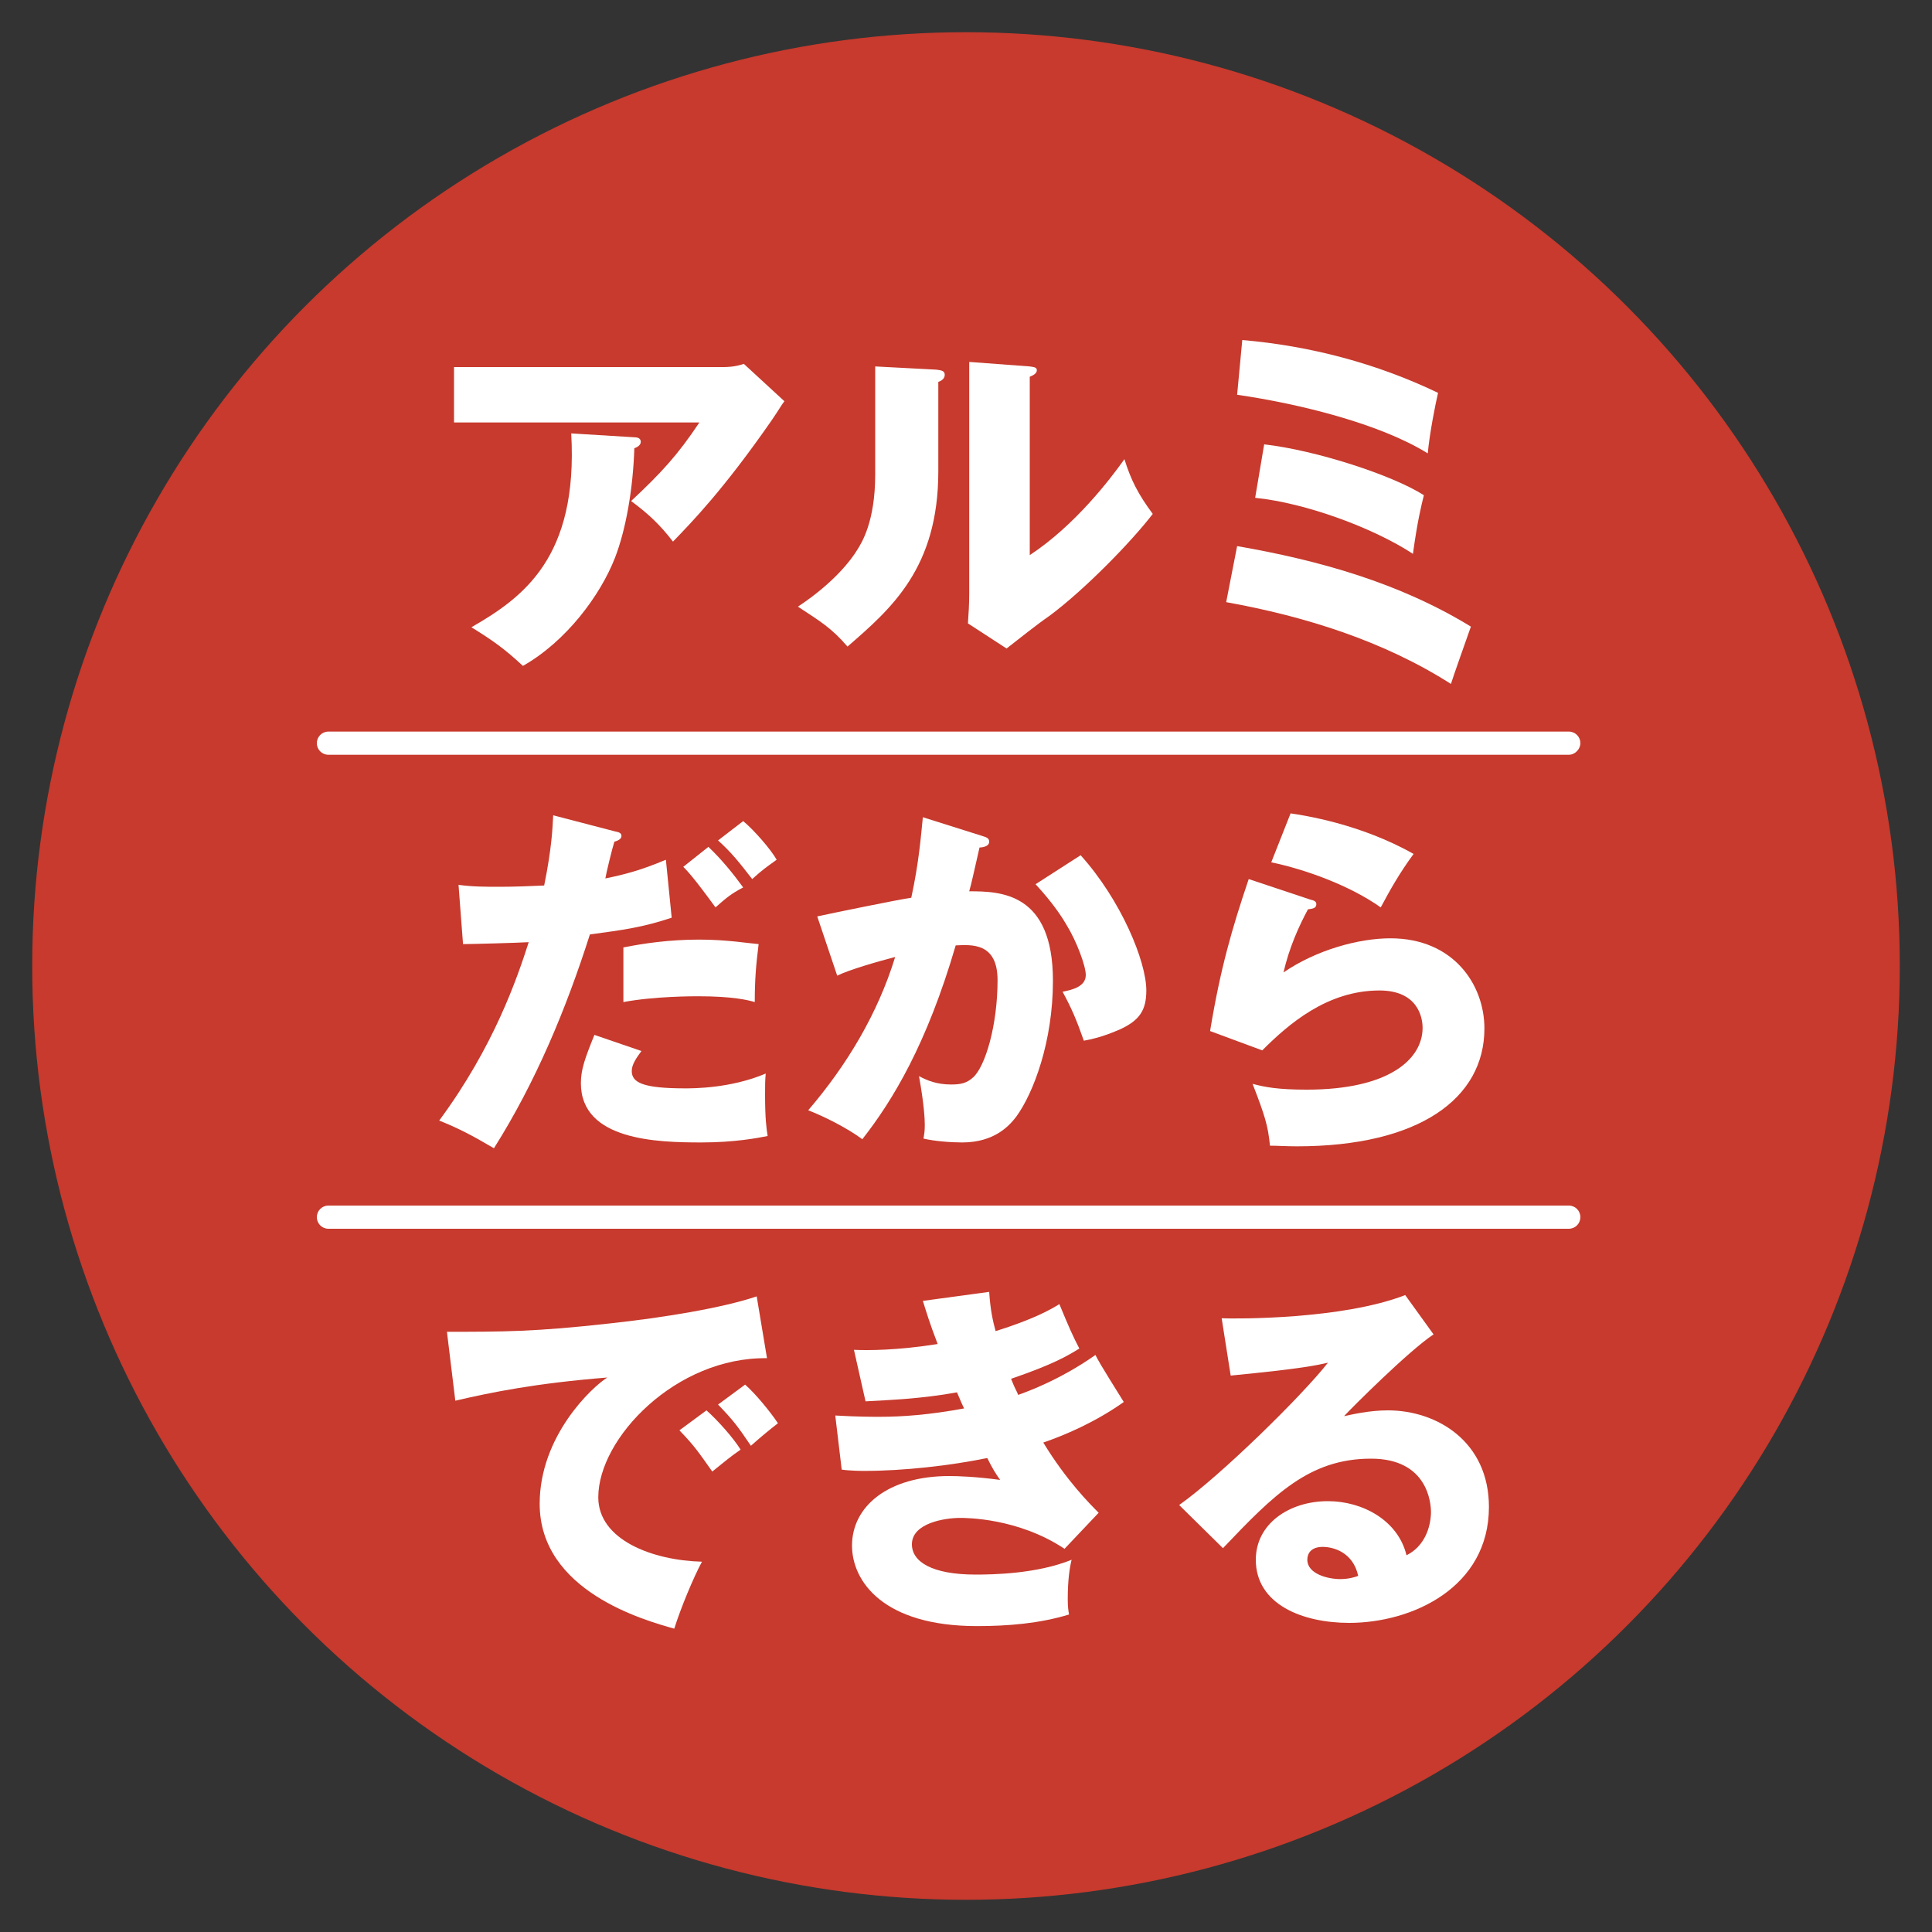
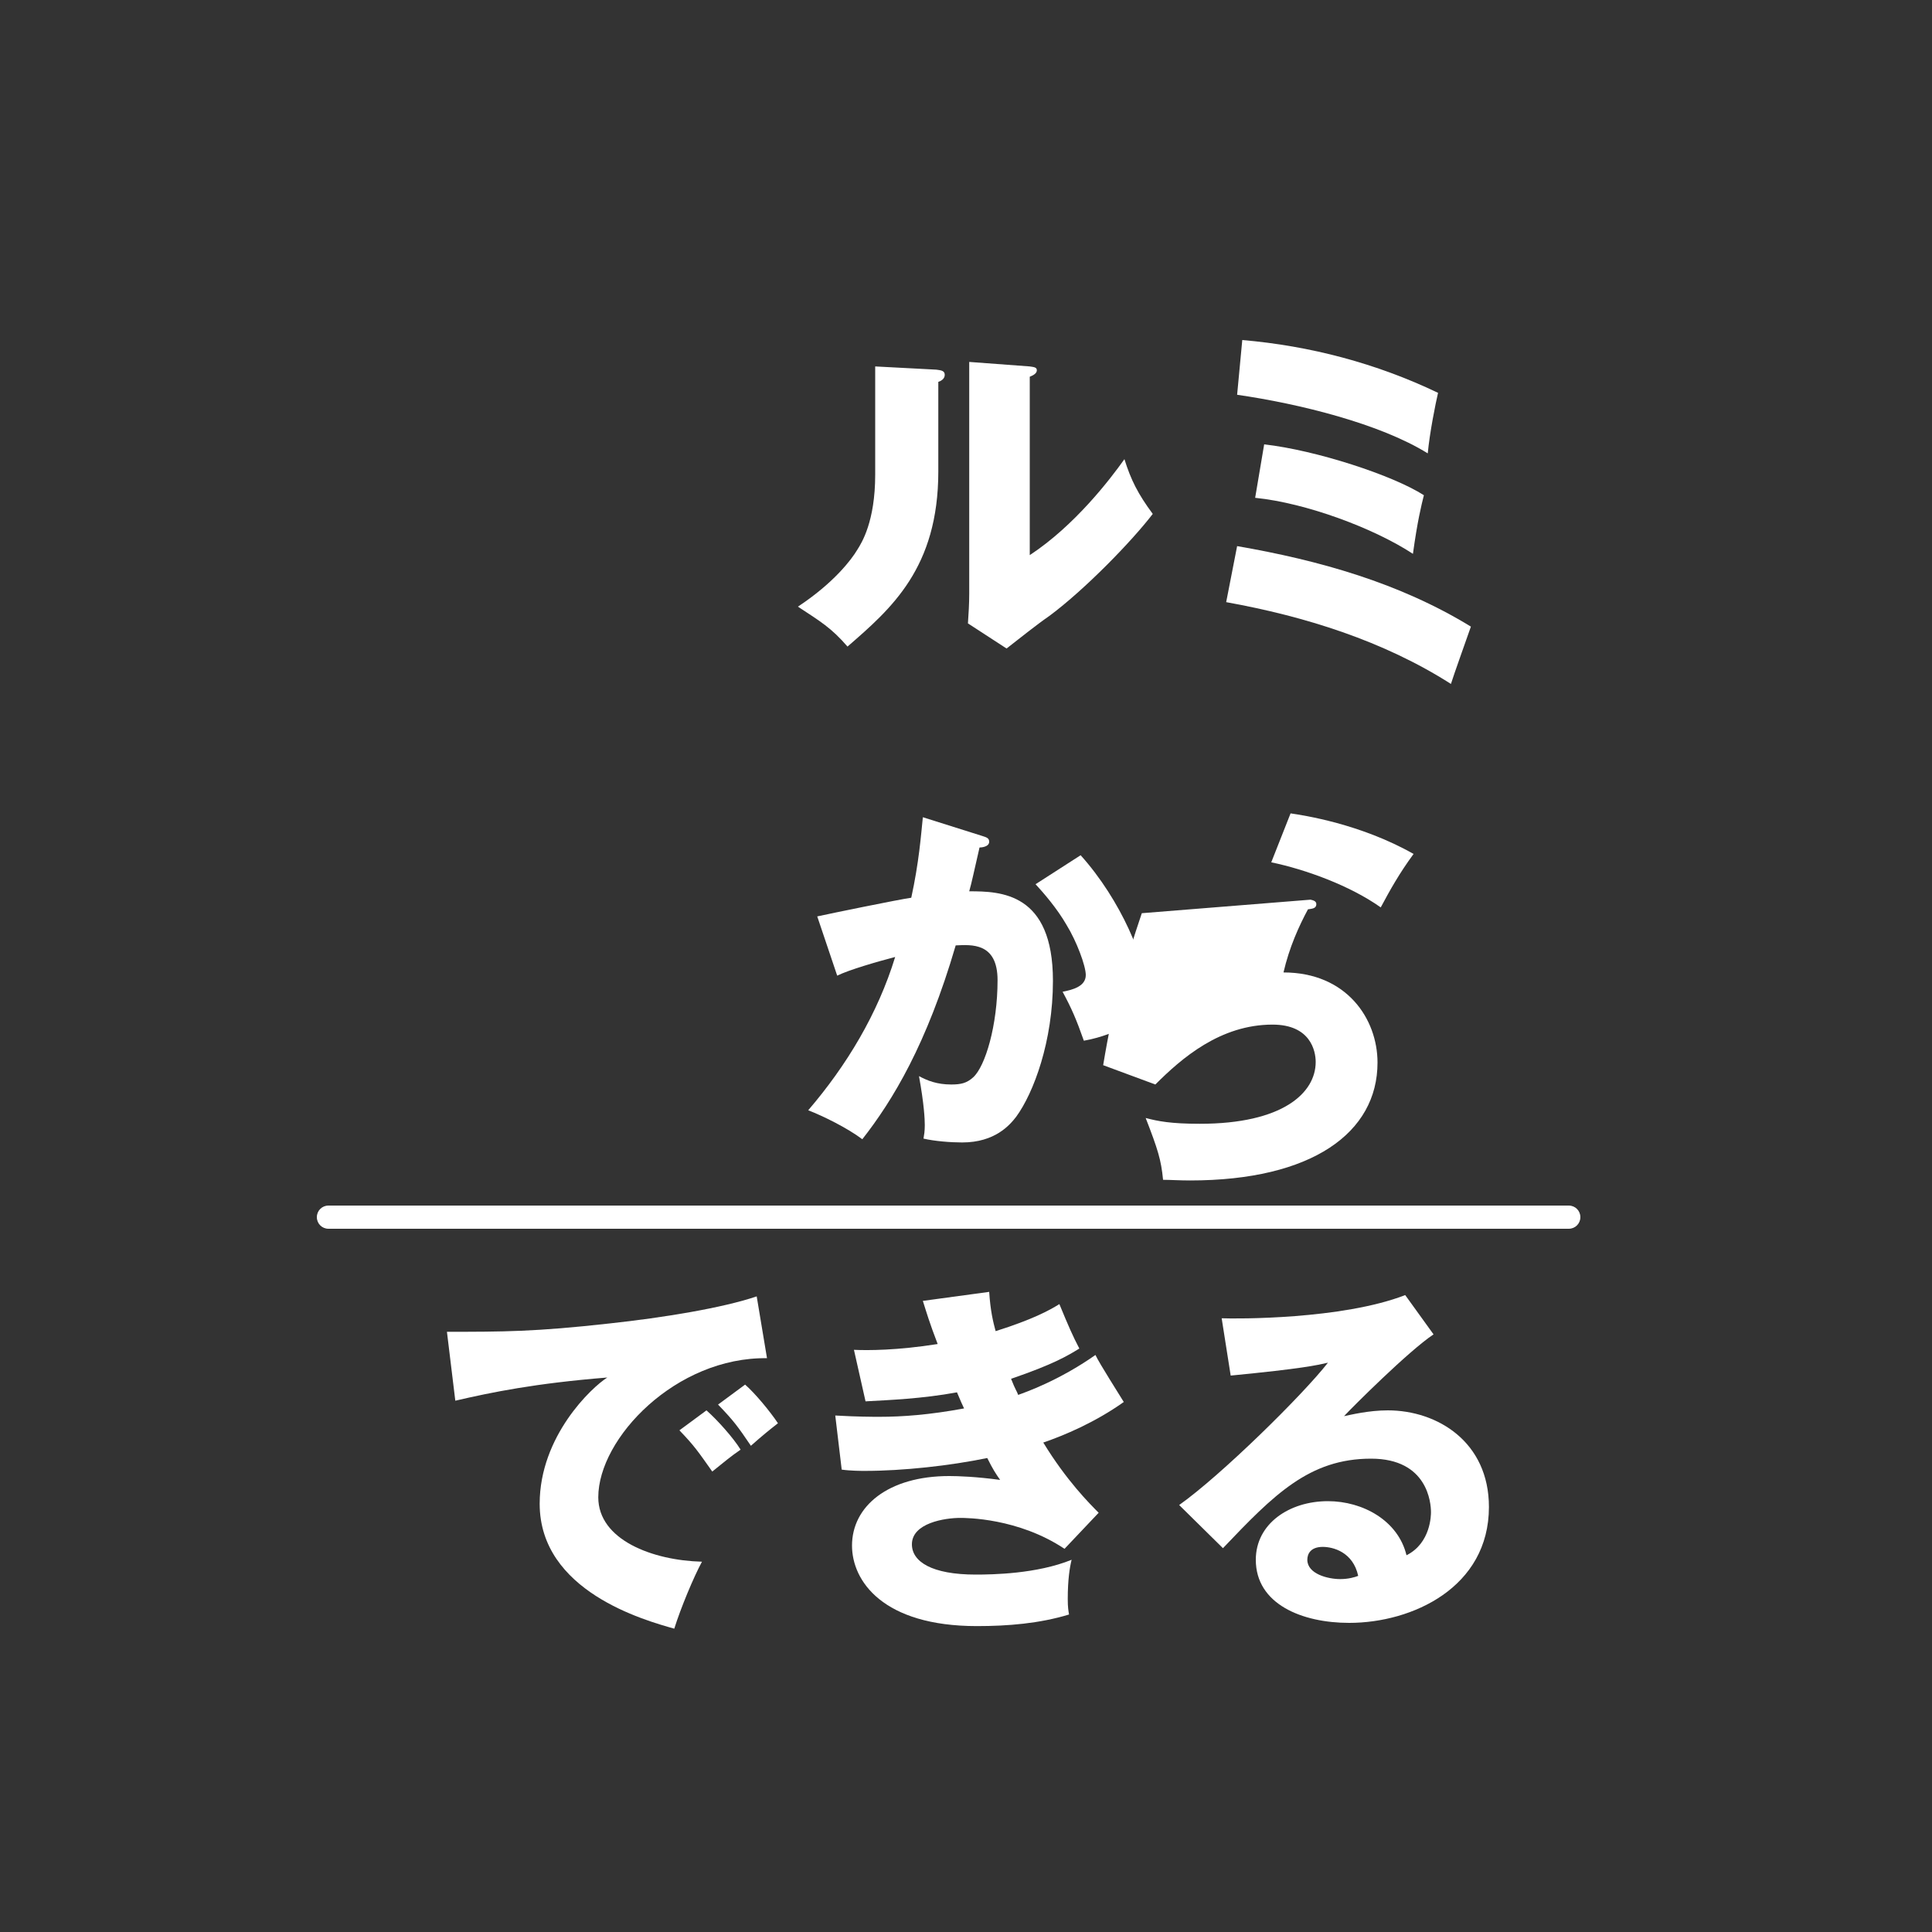
<svg xmlns="http://www.w3.org/2000/svg" version="1.1" id="レイヤー_1" x="0px" y="0px" viewBox="0 0 300 300" style="enable-background:new 0 0 300 300;" xml:space="preserve">
  <rect x="0" y="0" width="300" height="300" fill="#333333" stroke="none" />
  <style type="text/css">
	.st0{fill:#C73A2D;}
	.st1{fill:#FFFFFF;}
</style>
-   <circle class="st0" cx="150" cy="150" r="145" />
  <g>
    <g>
-       <path class="st1" d="M112.3,57c0.4,0,1.8,0,3.2-0.5l6.3,5.8c-0.6,0.8-0.7,1.1-2,3c-7.5,10.8-12.4,15.8-15.3,18.8    c-2-2.6-3.8-4.3-6.5-6.3c4.7-4.4,7.2-7.1,10.6-12.2H70.5V57H112.3z M98.5,67.9c0.4,0,1,0.1,1,0.7c0,0.6-0.7,0.9-1,1    c-0.2,6.3-1.3,12.6-3,17c-2.3,5.9-7.6,13-14.3,16.8c-2.8-2.6-4.6-3.9-8-6c8-4.6,16.6-10.8,15.5-30.1L98.5,67.9z" />
      <path class="st1" d="M145.4,57.4c0.6,0.1,1.3,0.1,1.3,0.8c0,0.7-0.7,1-1,1.1v13.9c0,15-7.3,21.3-14.1,27.2    c-2.5-2.9-4.2-3.9-7.7-6.2c5.6-3.7,8.3-7.3,9.2-8.8c0.7-1.1,2.8-4.4,2.8-11.7V56.9L145.4,57.4z M159.9,56.9    c0.6,0.1,1.1,0.1,1.1,0.6c0,0.5-0.6,0.8-1.1,1v27.7c7-4.6,12.5-11.8,14.7-14.9c1,3.2,2.1,5.4,4.4,8.5c-3.3,4.3-10.5,11.7-16,15.8    c-2.3,1.6-4.5,3.4-6.7,5.1l-6-3.9c0.1-1.5,0.2-3,0.2-4.6v-36L159.9,56.9z" />
      <path class="st1" d="M192.1,84.8c12.7,2.2,25.2,5.7,36.3,12.5c-0.7,2-2.7,7.6-3.1,8.9c-10.5-6.7-22.7-10.5-34.9-12.7L192.1,84.8z     M192.9,52.8c10.5,0.9,20.8,3.6,30.4,8.2c-0.4,1.7-1.3,6.2-1.6,9.4c-7.4-4.6-19.9-7.7-29.6-9.1L192.9,52.8z M196.3,69    c8,0.9,20,4.8,24.8,7.9c-0.4,1.6-1,4-1.7,9.1c-6.1-4-16.6-7.9-24.5-8.7L196.3,69z" />
-       <path class="st1" d="M95.5,129.1c0.5,0.1,1,0.2,1,0.7c0,0.6-0.8,0.8-1.1,0.9c-0.3,0.9-1.3,5-1.4,5.7c3-0.6,5.6-1.3,9.4-2.9l0.9,9    c-4.5,1.5-7.5,1.9-12.7,2.6c-3.7,11.6-8.4,22.9-14.9,33.2c-3.4-2-5.5-3.1-8.5-4.3c8.5-11.5,12.1-22.1,13.9-27.7    c-1.6,0.1-8.8,0.3-10.2,0.3l-0.7-9.2c2.2,0.3,4.3,0.3,6.4,0.3c2.2,0,4.8-0.1,6.9-0.2c1.2-5.9,1.3-9,1.4-10.9L95.5,129.1z     M99.6,163.2c-0.8,1.1-1.5,2.1-1.5,3.1c0,1.8,1.7,2.7,8.3,2.7c1.3,0,7.1,0,12.5-2.3c-0.1,1.1-0.1,1.8-0.1,3.3    c0,3.6,0.2,5.2,0.4,6.4c-1.5,0.3-5.1,1-10.3,1c-6.8,0-18.7-0.3-18.7-9.2c0-2.1,0.6-3.8,2.1-7.5L99.6,163.2z M96.9,147.1    c3-0.6,7-1.2,11.7-1.2c4.3,0,7.8,0.6,9.2,0.7c-0.4,3.2-0.6,5.5-0.6,9c-1-0.3-3.4-0.9-8.8-0.9c-0.8,0-6.8,0-11.6,0.9V147.1z     M110,131.5c2,1.9,3.8,4.1,5.4,6.3c-1.9,1-2.6,1.6-4.3,3.1c-3.2-4.4-4.3-5.6-5-6.3L110,131.5z M115.4,127.5c1.7,1.4,4.3,4.4,5.2,6    c-1.8,1.3-2,1.4-3.8,3c-2.1-2.7-3.2-4.1-5.3-6L115.4,127.5z" />
      <path class="st1" d="M152.5,129.8c0.6,0.2,1.1,0.3,1.1,0.9c0,0.8-1.2,0.9-1.5,0.9c-0.9,3.9-1.2,5.4-1.6,6.8c4.9,0,13,0.2,13,13.9    c0,9.4-3,17.4-5.7,21.1c-1,1.3-3.3,4-8.4,4c-1.8,0-4.3-0.2-6-0.6c0.1-0.6,0.2-1.1,0.2-2.1c0-0.9-0.1-3.2-0.9-7.6    c1.3,0.7,2.8,1.3,5,1.3c1.5,0,2.4-0.2,3.4-1.1c1.9-1.7,3.8-8.1,3.8-15.1c0-5.9-4.1-5.5-6.5-5.4c-4.5,15.4-9.8,24.1-14.5,30.1    c-2.4-1.8-6.1-3.6-8.4-4.5c6-7,10.8-15,13.5-23.8c-2.7,0.7-7.2,2-9,2.9l-3.1-9.2c2.3-0.5,12.5-2.6,14.6-2.9    c1.2-5.5,1.5-9.6,1.8-12.5L152.5,129.8z M167.8,132.8c6.3,7,10.2,16.5,10.2,21c0,3-1,4.6-4,6c-0.5,0.2-2.8,1.3-5.7,1.8    c-1.2-3.4-1.9-5-3.3-7.6c1.5-0.3,3.6-0.8,3.6-2.6c0-1.4-1.4-5.2-3-7.8c-1.5-2.6-3.6-5-4.8-6.3L167.8,132.8z" />
-       <path class="st1" d="M203.5,139.7c0.4,0.1,0.9,0.2,0.9,0.7c0,0.7-0.7,0.7-1.3,0.8c-1.4,2.6-2.9,5.9-3.8,9.8    c5.1-3.5,11.7-5.3,16.6-5.3c9.8,0,14.6,7.2,14.6,14c0,10.9-10.2,18.3-29.1,18.3c-1.7,0-3.1-0.1-4.2-0.1c-0.3-3.1-0.8-4.7-2.7-9.6    c1.9,0.5,3.9,0.9,8.4,0.9c12.9,0,18-4.8,18-9.6c0-1.7-0.8-5.8-6.7-5.8c-8.1,0-14.1,5.2-18.2,9.3l-8.1-3c1.6-9.7,3.4-15.9,6-23.6    L203.5,139.7z M200.4,126.3c2,0.3,10.8,1.6,19.1,6.3c-2.2,3-3.6,5.5-5.1,8.3c-4.8-3.4-11.7-5.9-17-7L200.4,126.3z" />
+       <path class="st1" d="M203.5,139.7c0.4,0.1,0.9,0.2,0.9,0.7c0,0.7-0.7,0.7-1.3,0.8c-1.4,2.6-2.9,5.9-3.8,9.8    c9.8,0,14.6,7.2,14.6,14c0,10.9-10.2,18.3-29.1,18.3c-1.7,0-3.1-0.1-4.2-0.1c-0.3-3.1-0.8-4.7-2.7-9.6    c1.9,0.5,3.9,0.9,8.4,0.9c12.9,0,18-4.8,18-9.6c0-1.7-0.8-5.8-6.7-5.8c-8.1,0-14.1,5.2-18.2,9.3l-8.1-3c1.6-9.7,3.4-15.9,6-23.6    L203.5,139.7z M200.4,126.3c2,0.3,10.8,1.6,19.1,6.3c-2.2,3-3.6,5.5-5.1,8.3c-4.8-3.4-11.7-5.9-17-7L200.4,126.3z" />
      <path class="st1" d="M119.1,210.9c-14.1-0.2-26.2,12.4-26.2,21.6c0,6.6,8.4,9.8,16.1,10c-1.3,2.4-3.3,7.2-4.3,10.4    c-4.6-1.3-20.9-5.8-20.9-19.4c0-10.5,8.1-18.1,10.5-19.6c-11.2,0.9-18,2.3-23.6,3.6l-1.3-10.7c8.7,0,13.7,0,25.3-1.3    c8.3-0.9,17.5-2.4,22.8-4.2L119.1,210.9z M109.7,219c1.7,1.5,4.2,4.3,5.3,6.1c-1.6,1.1-2.4,1.8-4.4,3.4c-2.2-3.1-2.7-3.9-5.1-6.4    L109.7,219z M115.7,215c1.6,1.4,3.9,4.2,5.1,6c-1.4,1.1-2.4,1.9-4.2,3.5c-2.1-3.1-2.7-3.9-5.1-6.4L115.7,215z" />
      <path class="st1" d="M153.6,200.6c0.2,3,0.6,4.6,1,6.1c5.7-1.8,8.3-3.2,9.9-4.2c1.4,3.4,2.1,5,3.1,6.9c-1.8,1.1-3.9,2.4-10.6,4.7    c0.7,1.8,0.9,1.9,1.1,2.5c1.1-0.4,6.3-2.2,12-6.2c0.6,1.3,3.8,6.3,4.4,7.3c-4.5,3.2-9.3,5.2-12.5,6.3c3.6,5.9,7.2,9.5,8.6,10.9    l-5.3,5.6c-7.2-4.8-15.3-4.8-16.2-4.8c-2.4,0-7.5,0.8-7.5,4.1c0,2.7,3.1,4.7,9.9,4.7c2.6,0,9.5-0.1,14.9-2.3    c-0.3,1.2-0.6,3.1-0.6,6.1c0,1.3,0.1,1.8,0.2,2.4c-4.6,1.4-9.5,1.8-14.3,1.8c-14.6,0-19.4-7-19.4-12.5c0-6.1,5.6-10.8,15.1-10.8    c1.4,0,4.2,0.1,7.9,0.6c-0.7-1-1.1-1.6-2-3.4c-5.8,1.2-13.1,2-19,2c-0.5,0-2.2,0-3.6-0.2l-1-8.4c3.5,0.2,5.7,0.2,6.9,0.2    c3.5,0,7.7-0.3,13.1-1.3c-0.3-0.6-0.5-1.1-1.1-2.5c-5.4,1-10.6,1.2-14.2,1.4l-1.8-8c2.1,0.1,6.7,0.1,13-0.9    c-1.3-3.4-1.7-4.8-2.3-6.7L153.6,200.6z" />
      <path class="st1" d="M222.6,207.2c-3.9,2.6-12.7,11.4-13.9,12.7c1-0.2,3.8-0.9,6.8-0.9c7.7,0,15.7,4.9,15.7,15    c0,12.5-11.9,18-21.7,18c-7.3,0-14.5-2.9-14.5-9.8c0-5.6,5.2-9.1,11.2-9.1c5.4,0,10.9,3,12.2,8.4c3.8-1.9,3.8-6.3,3.8-6.7    c0-1.4-0.5-8.3-9.3-8.3c-9.6,0-15.1,5.6-23,13.9l-6.8-6.7c6.5-4.6,19.2-17.1,23.1-22.1c-1.8,0.4-3.8,0.9-15.1,2l-1.4-8.9    c2.2,0.1,18.7,0.2,28.5-3.6L222.6,207.2z M205.4,240.2c-1.9,0-2.4,1.1-2.4,2c0,2.2,3.2,3,5.1,3c1.3,0,2.3-0.3,2.8-0.5    C210.1,241,207,240.2,205.4,240.2z" />
    </g>
-     <path class="st1" d="M243.6,117.2H51c-1,0-1.8-0.8-1.8-1.8c0-1,0.8-1.8,1.8-1.8h192.6c1,0,1.8,0.8,1.8,1.8   C245.4,116.3,244.6,117.2,243.6,117.2z" />
    <path class="st1" d="M243.6,190.8H51c-1,0-1.8-0.8-1.8-1.8s0.8-1.8,1.8-1.8h192.6c1,0,1.8,0.8,1.8,1.8S244.6,190.8,243.6,190.8z" />
  </g>
</svg>